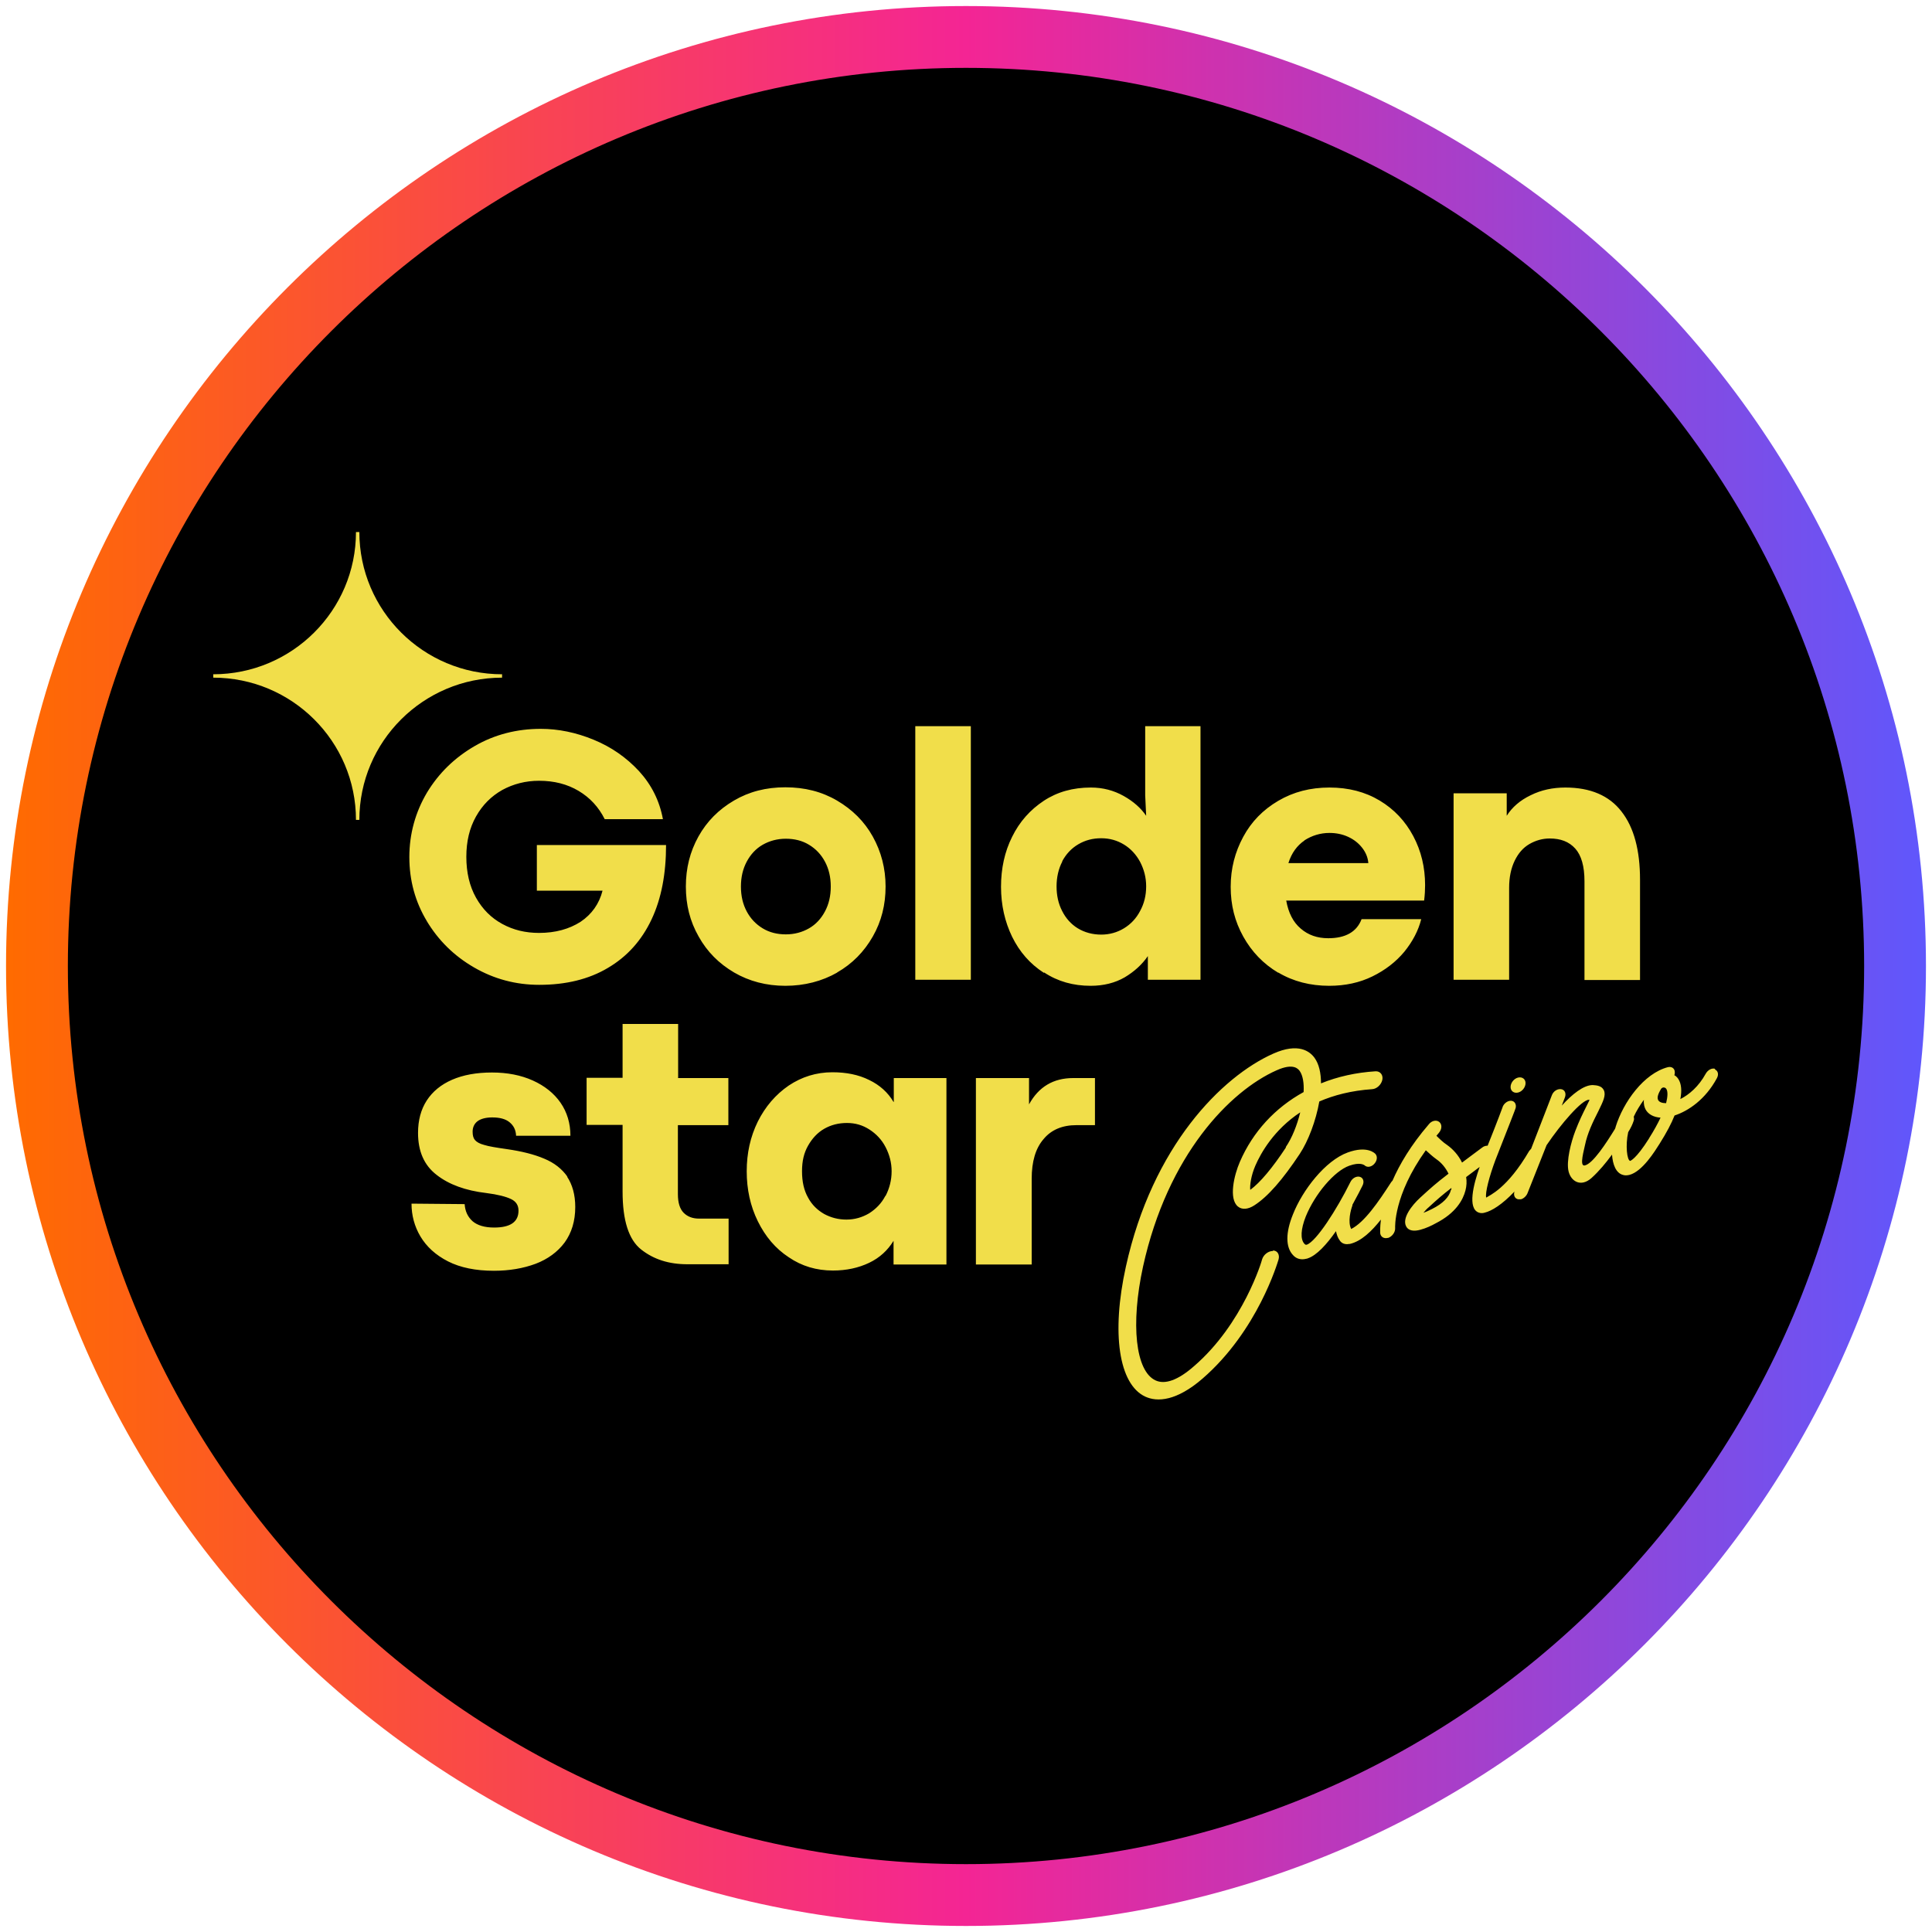
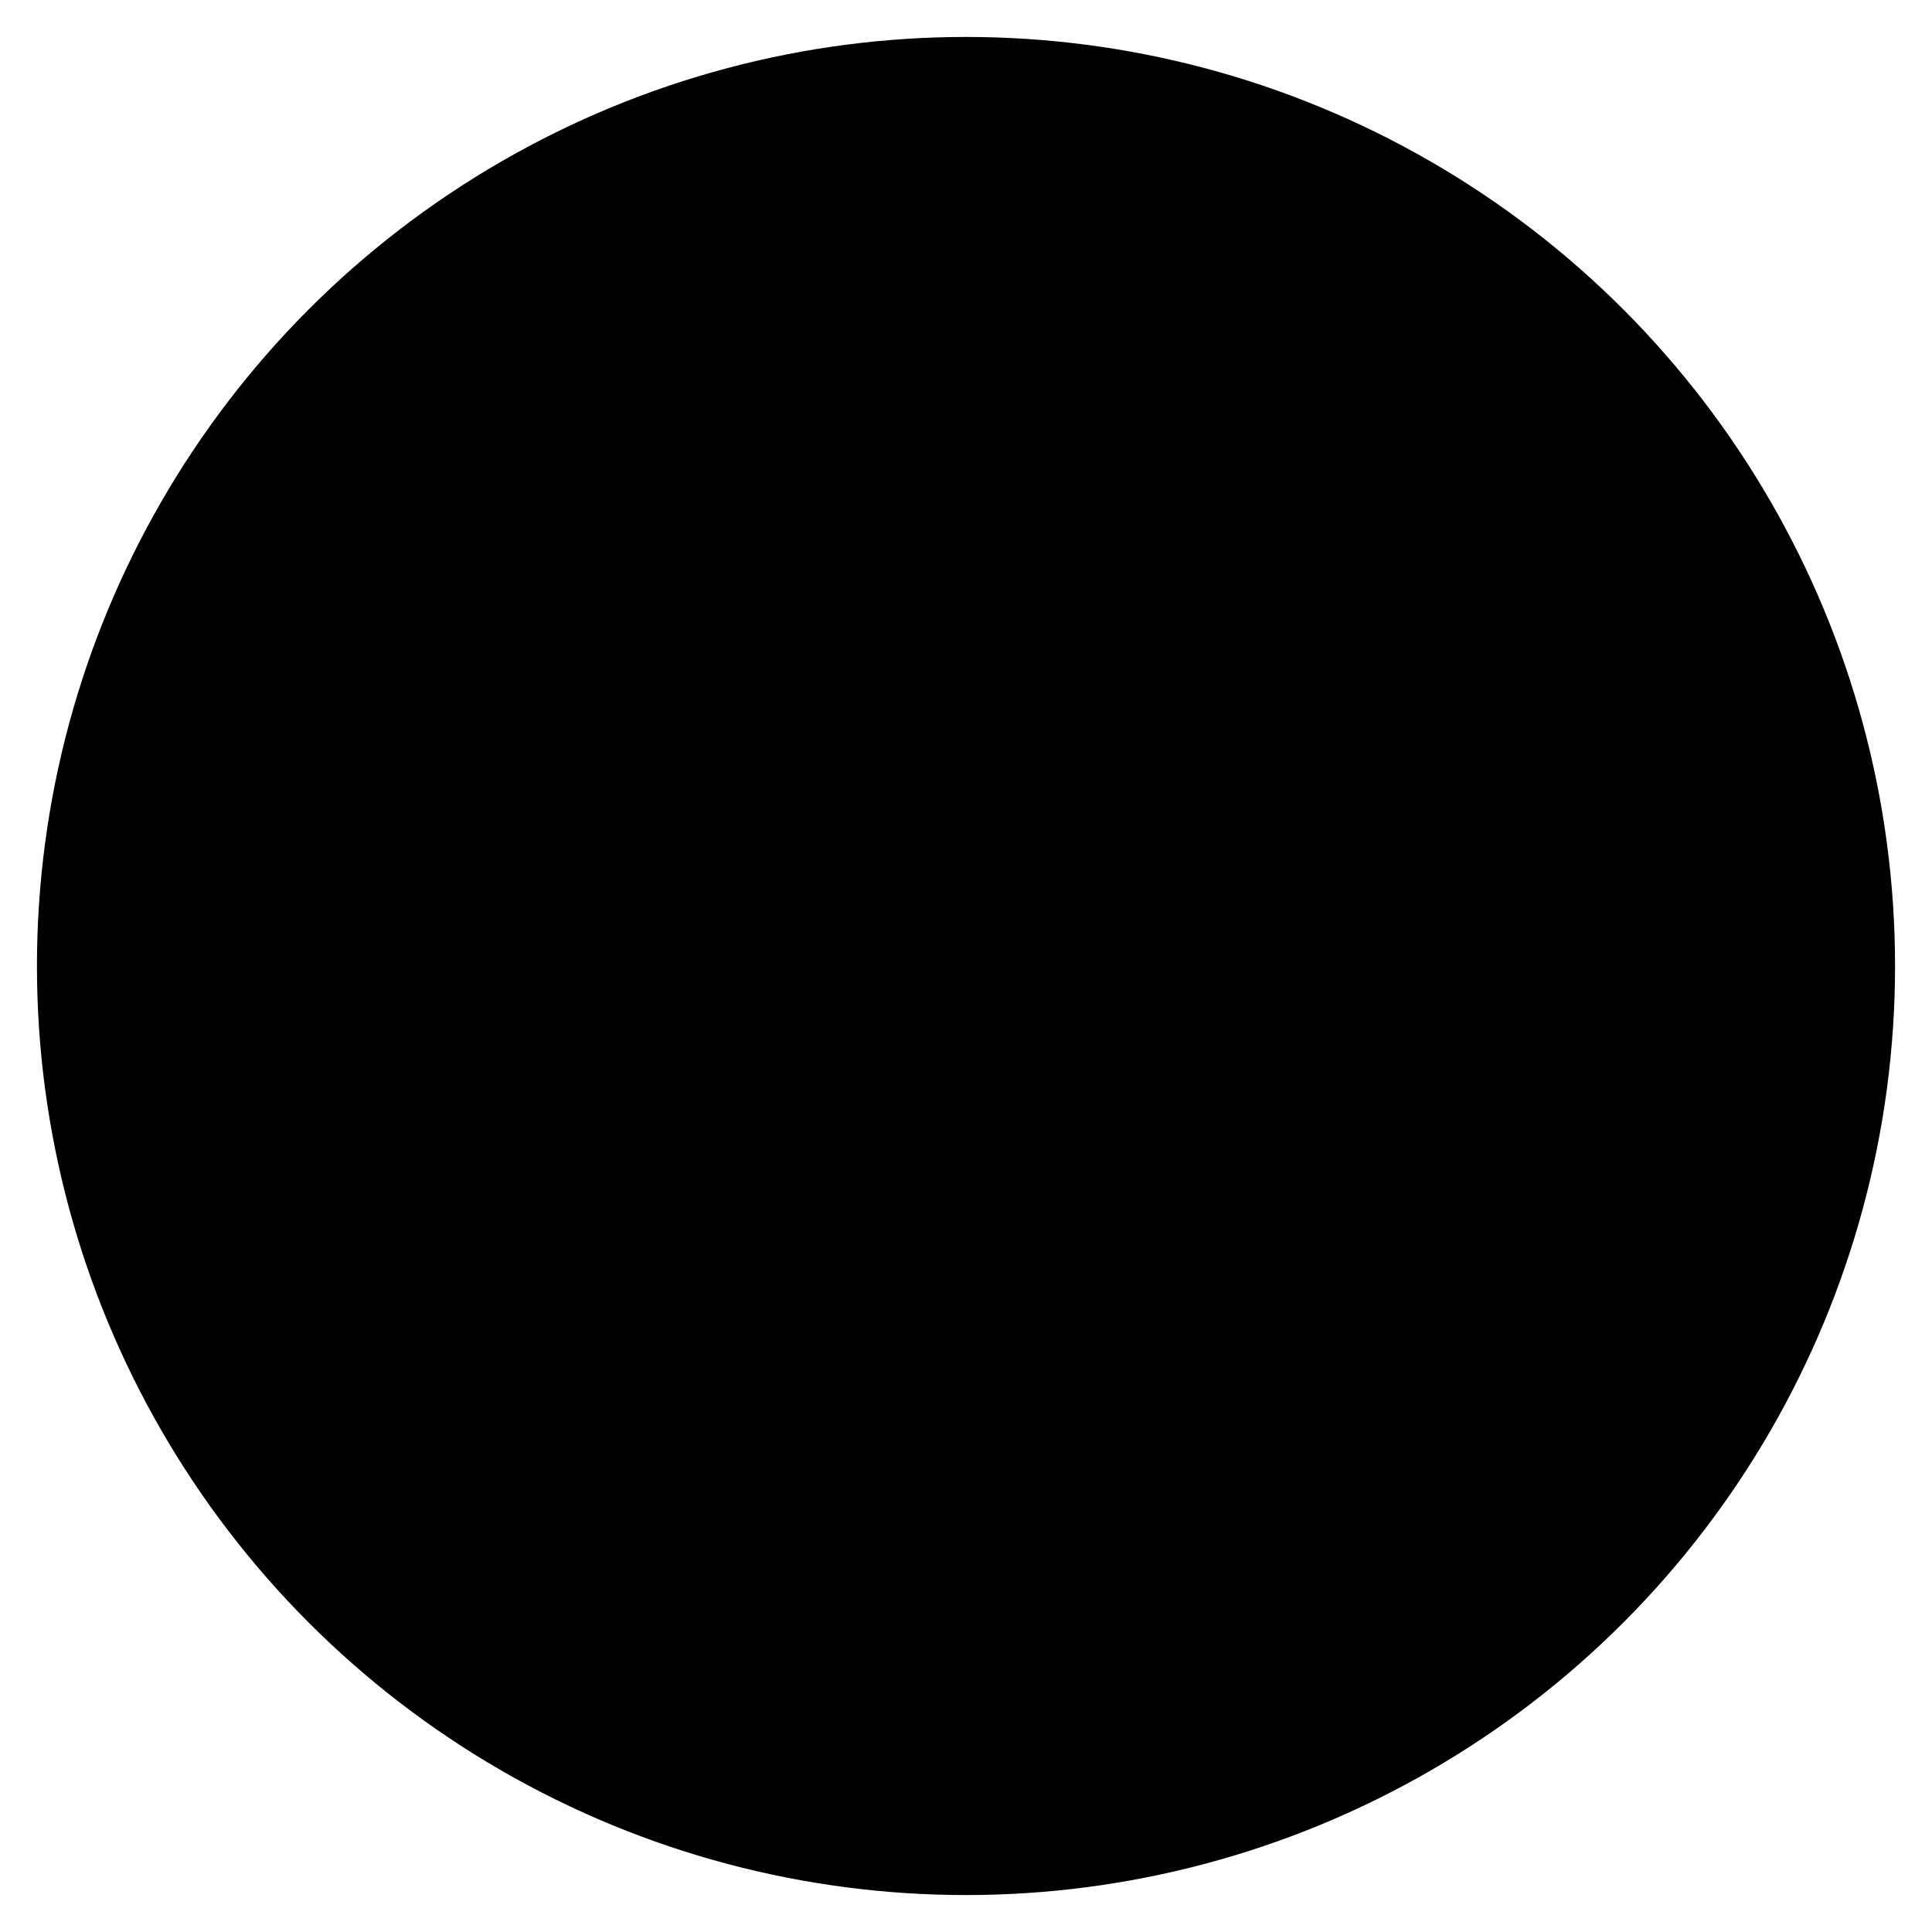
<svg xmlns="http://www.w3.org/2000/svg" width="80" height="80" viewBox="0 0 80 80">
  <defs>
    <style>
      .cls-1 {
        fill: url(#linear-gradient);
      }

      .cls-1, .cls-2, .cls-3 {
        stroke-width: 0px;
      }

      .cls-3 {
        fill: #f1de4a;
      }
    </style>
    <linearGradient id="linear-gradient" x1=".25" y1="40" x2="79.75" y2="40" gradientUnits="userSpaceOnUse">
      <stop offset="0" stop-color="#ff6b00" />
      <stop offset=".5" stop-color="#f42594" />
      <stop offset="1" stop-color="#5f57fc" />
    </linearGradient>
  </defs>
  <g id="circle_frame" data-name="circle frame">
    <g>
      <circle class="cls-2" cx="40" cy="40" r="38.47" />
-       <path class="cls-1" d="M40,79.75C18.08,79.75.25,61.92.25,40S18.08.25,40,.25s39.75,17.83,39.75,39.75-17.83,39.75-39.75,39.75ZM40,2.81C19.49,2.81,2.81,19.49,2.81,40s16.68,37.19,37.19,37.19,37.19-16.68,37.19-37.19S60.51,2.81,40,2.81Z" />
    </g>
  </g>
  <g id="golden_star" data-name="golden star">
-     <path class="cls-3" d="M52.71,51.8c-.19,0-.39.15-.45.35,0,.03-.78,2.67-2.83,4.43-.65.57-1.19.76-1.58.58-.83-.38-1.04-2.32-.52-4.71,1.02-4.64,3.61-7.28,5.53-8.13.71-.32.9-.05.96.03.13.19.18.5.16.87-1.18.65-2.1,1.64-2.64,2.89-.24.55-.47,1.53-.08,1.85.17.14.42.12.68-.05.56-.36,1.17-1.06,1.88-2.13.35-.53.67-1.37.81-2.17.6-.26,1.32-.45,2.19-.51.19-.01.38-.19.42-.39.04-.2-.09-.36-.28-.35-.81.05-1.57.22-2.26.5,0-.42-.08-.8-.27-1.06s-.66-.64-1.71-.17c-2.13.95-5,3.83-6.1,8.82-.61,2.76-.29,4.87.8,5.38.24.11.56.17.99.06.38-.1.85-.34,1.39-.81,2.28-1.98,3.1-4.8,3.14-4.92.06-.2-.04-.38-.23-.38h0ZM53.25,47.51c-.56.85-1.07,1.46-1.48,1.76-.02-.19.03-.58.21-1,.23-.53.77-1.49,1.86-2.21-.13.53-.34,1.06-.6,1.44h0ZM63.17,44.85c0,.17-.14.35-.31.39-.17.04-.31-.06-.31-.23s.14-.35.31-.39c.17-.04.31.06.31.23ZM71.03,44.26c-.14-.05-.31.04-.4.2-.29.53-.69.87-1.05,1.05.07-.37.03-.61-.05-.77-.05-.1-.11-.17-.2-.22.02-.04.02-.08.02-.12,0-.16-.13-.25-.29-.21-.99.26-1.84,1.44-2.16,2.47,0,.03-.02.06-.03.09-.34.55-.92,1.46-1.26,1.51-.22.03-.01-.67.02-.84.1-.49.32-.95.56-1.42.19-.39.32-.65.22-.86-.09-.18-.29-.2-.46-.21-.38,0-.85.38-1.28.85l.13-.34c.06-.16,0-.32-.16-.34s-.32.09-.38.25l-.86,2.22s-.06.06-.08.09c-.91,1.56-1.65,1.84-1.78,1.93-.05-.2.13-.88.38-1.55.57-1.45.84-2.14.84-2.16.04-.16-.05-.3-.2-.3s-.31.13-.35.29c0,0-.2.55-.61,1.57-.07,0-.16.02-.23.08-.33.25-.61.45-.83.62-.15-.31-.38-.56-.62-.73-.17-.11-.35-.29-.44-.38.03-.04.07-.08.1-.12.13-.15.14-.35.02-.45s-.32-.06-.44.1c-.74.86-1.21,1.66-1.5,2.33-.02.02-.04.04-.06.07-.53.82-1.1,1.65-1.65,1.93-.15-.29-.02-.79.05-.97,0,0,0-.02,0-.03.2-.36.35-.66.42-.8.08-.16.03-.32-.11-.36-.14-.04-.31.05-.39.21-.57,1.15-1.42,2.47-1.81,2.6-.02,0-.05.02-.1-.04-.17-.19-.15-.6.06-1.13.38-.93,1.18-1.88,1.8-2.1.45-.16.61-.03.63-.02.1.1.27.08.39-.04.13-.13.16-.31.07-.42-.03-.04-.35-.36-1.15-.07-.94.34-1.88,1.57-2.27,2.56-.31.76-.31,1.36,0,1.69.14.16.34.21.56.15.01,0,.03,0,.04-.01.38-.12.8-.59,1.18-1.13.03.14.07.27.16.39.08.12.22.17.38.14,0,0,.02,0,.03,0,.48-.11.91-.53,1.29-1.01-.04.33-.03.52-.03.55.01.16.15.25.31.21,0,0,.02,0,.02,0,.17-.06.3-.24.29-.41,0-.01-.08-1.34,1.27-3.22.11.1.28.26.45.38.19.13.37.34.49.59-.56.43-.72.58-1.17.99-.37.34-.75.85-.59,1.18.1.21.35.22.6.15.23-.06.48-.18.62-.26.85-.43,1.14-.98,1.24-1.36.05-.19.06-.38.03-.56.16-.12.35-.26.56-.42-.26.73-.51,1.72-.04,1.89.08.03.17.03.26,0,.28-.07.71-.33,1.22-.87-.05.16.02.3.16.32.04,0,.07,0,.11,0,.11-.03.22-.13.27-.25l.79-1.99c.6-.89,1.46-1.88,1.75-1.88h.03c-.03.08-.1.2-.15.31-.12.24-.28.56-.44.98-.18.47-.38,1.25-.28,1.67.1.42.51.67.95.28.32-.29.59-.62.85-.97.03.41.16.76.45.84.09.03.18.02.27,0,.54-.14,1.06-.99,1.25-1.29.29-.46.49-.84.62-1.17.58-.19,1.28-.67,1.75-1.54.09-.16.05-.32-.09-.37h0ZM60.08,49.27c-.07.3-.34.57-.78.79-.16.08-.27.13-.36.16.06-.07.13-.16.22-.23.37-.34.54-.49.94-.8,0,.03,0,.06-.01.08h0ZM68.29,47.13c-.56.89-.79.94-.79.94-.13-.03-.2-.64-.08-1.19.1-.16.18-.32.23-.48.02-.05.01-.11,0-.16.11-.24.26-.48.42-.7-.02.19.03.32.07.4.11.2.33.32.62.34-.12.25-.27.53-.48.86h0ZM68.99,45.68c-.16,0-.28-.04-.33-.13-.07-.13.05-.34.12-.46.02-.03.05-.05.09-.06,0,0,0,0,.01,0,.06,0,.1.02.13.08.05.1.05.29-.02.57h0ZM17.68,38.15c-.49-.81-.73-1.7-.73-2.66s.25-1.86.73-2.67c.49-.81,1.15-1.45,1.98-1.93.83-.48,1.75-.71,2.73-.71.73,0,1.46.15,2.19.45s1.35.73,1.88,1.3c.52.57.85,1.23.99,1.99h-2.41c-.25-.5-.61-.89-1.08-1.17-.47-.28-1.01-.42-1.64-.42-.55,0-1.06.13-1.52.38-.46.26-.82.62-1.09,1.1-.27.48-.4,1.03-.4,1.67s.13,1.21.4,1.69c.27.48.63.84,1.09,1.09.46.25.96.37,1.52.37.68,0,1.25-.16,1.72-.46.46-.31.77-.74.91-1.29h-2.72v-1.89h5.35c0,1.18-.19,2.21-.6,3.08-.41.87-1.01,1.54-1.81,2.01-.79.47-1.74.7-2.84.7-.97,0-1.87-.24-2.7-.72s-1.48-1.12-1.97-1.94h0ZM34.66,40.27c.63-.36,1.12-.86,1.48-1.49s.53-1.32.53-2.07-.18-1.44-.53-2.07-.85-1.12-1.48-1.49c-.63-.37-1.34-.55-2.14-.55s-1.5.18-2.13.55-1.12.86-1.47,1.49-.52,1.31-.52,2.07.17,1.44.53,2.07c.35.63.84,1.12,1.47,1.49.62.36,1.33.55,2.12.55s1.52-.19,2.15-.55ZM30.92,37.74c-.16-.3-.24-.64-.24-1.03s.08-.73.24-1.03c.16-.3.38-.54.66-.7s.6-.25.96-.25.68.08.96.25.5.4.66.7c.16.3.24.64.24,1.03s-.08.73-.24,1.03c-.16.3-.38.54-.66.7s-.6.25-.96.25-.68-.08-.96-.25c-.28-.17-.5-.4-.66-.7ZM37.9,30.07h2.3v10.5h-2.3s0-10.5,0-10.5ZM43.24,40.27c.56.37,1.2.55,1.92.55.54,0,1.01-.12,1.41-.35.4-.24.72-.53.96-.88v.98h2.18v-10.5h-2.29v2.86l.04.85c-.21-.31-.52-.59-.93-.82s-.86-.35-1.36-.35c-.74,0-1.39.18-1.95.55-.56.37-1,.86-1.31,1.49-.31.62-.46,1.31-.46,2.07s.16,1.45.46,2.07c.31.63.74,1.12,1.31,1.49ZM43.98,35.67c.16-.3.38-.54.67-.71.29-.17.6-.25.95-.25s.66.09.94.26.51.42.67.72c.16.31.25.64.25,1.01s-.08.71-.25,1.02c-.16.31-.39.55-.67.72s-.6.26-.94.26c-.36,0-.69-.09-.97-.26-.28-.17-.5-.42-.65-.72-.16-.31-.23-.65-.23-1.02s.08-.73.24-1.03h0ZM52.93,40.27c.62.37,1.33.55,2.11.55.66,0,1.26-.13,1.79-.39.53-.26.97-.6,1.32-1.02.34-.42.58-.87.7-1.35h-2.47c-.2.53-.67.79-1.38.79-.45,0-.83-.13-1.14-.4-.31-.26-.51-.65-.6-1.16h5.71c.03-.24.04-.45.04-.64,0-.73-.16-1.41-.49-2.03-.33-.62-.79-1.11-1.39-1.47-.6-.36-1.29-.54-2.08-.54s-1.49.18-2.12.55-1.11.86-1.45,1.49-.52,1.31-.52,2.07.17,1.43.52,2.06c.35.63.83,1.13,1.45,1.5h0ZM54.01,34.8c.31-.2.66-.31,1.04-.31.27,0,.53.05.77.16.24.11.43.26.58.45.15.19.24.4.26.64h-3.31c.13-.42.36-.73.67-.94ZM62.49,40.57h-2.3v-7.72h2.2v.93c.22-.35.55-.64.99-.85.44-.22.92-.32,1.44-.32,1.03,0,1.81.33,2.32.99.52.66.77,1.61.77,2.83v4.15h-2.3v-4.09c0-.62-.13-1.07-.38-1.35-.26-.29-.61-.42-1.06-.42-.3,0-.58.08-.84.23-.26.15-.46.38-.61.69-.15.31-.23.68-.23,1.12v3.83h0ZM23.48,48.72c.22.33.34.75.34,1.26,0,.58-.15,1.07-.44,1.47-.29.39-.7.69-1.2.88-.51.19-1.09.29-1.73.29-.75,0-1.39-.13-1.9-.39-.51-.26-.89-.61-1.14-1.03-.25-.42-.37-.88-.37-1.36l2.2.02c.02.3.13.53.33.71.2.17.5.26.89.26.67,0,1.01-.23,1.01-.7,0-.22-.1-.38-.31-.48-.21-.1-.55-.19-1.03-.25-.85-.1-1.54-.35-2.05-.75-.52-.4-.77-.98-.77-1.74,0-.52.12-.97.36-1.34.24-.37.59-.66,1.05-.86s1.01-.3,1.65-.3,1.2.11,1.69.33c.49.22.88.53,1.15.92.27.39.41.85.41,1.37h-2.25c-.01-.24-.1-.42-.27-.56-.17-.14-.41-.2-.72-.2-.27,0-.48.06-.61.16s-.2.25-.2.43c0,.16.03.27.1.35s.19.15.38.2c.19.06.5.11.92.17.63.09,1.15.22,1.57.4.41.17.73.42.96.75h0ZM28.07,44.64h2.09v1.95h-2.09v2.86c0,.35.08.61.24.77.16.16.37.24.64.24h1.22v1.89h-1.71c-.76,0-1.39-.2-1.91-.61-.52-.41-.77-1.21-.77-2.4v-2.76h-1.49v-1.95h1.49v-2.23h2.3s0,2.23,0,2.23h0ZM37,45.63c-.23-.39-.57-.7-1.01-.91-.44-.22-.95-.32-1.52-.32-.67,0-1.27.19-1.81.55-.54.37-.97.87-1.28,1.49-.31.63-.46,1.31-.46,2.06s.15,1.44.46,2.07c.31.63.73,1.13,1.28,1.49.54.37,1.15.55,1.83.55.56,0,1.06-.11,1.5-.32s.77-.52,1.01-.91v.98h2.19v-7.72h-2.18v.99h0ZM36.66,49.52c-.16.31-.39.54-.67.72-.29.17-.6.26-.94.26s-.64-.08-.92-.23c-.28-.16-.51-.38-.67-.68-.17-.3-.25-.66-.25-1.09s.08-.76.25-1.06.39-.54.67-.7c.28-.16.59-.24.94-.24s.65.09.93.27c.28.18.51.42.67.73.16.31.25.64.25,1,0,.37-.09.71-.25,1.02h0ZM44.44,44.64h.9v1.95h-.77c-.58,0-1.04.19-1.36.58-.33.38-.49.93-.49,1.64v3.55h-2.31v-7.72h2.2v1.09c.4-.73,1.01-1.09,1.83-1.09h0ZM20.79,28.06c-3.26,0-5.91,2.64-5.91,5.89h-.14c0-3.25-2.65-5.89-5.91-5.89v-.14c3.26,0,5.91-2.64,5.91-5.89h.14c0,3.25,2.65,5.89,5.91,5.89v.14Z" />
-   </g>
+     </g>
</svg>